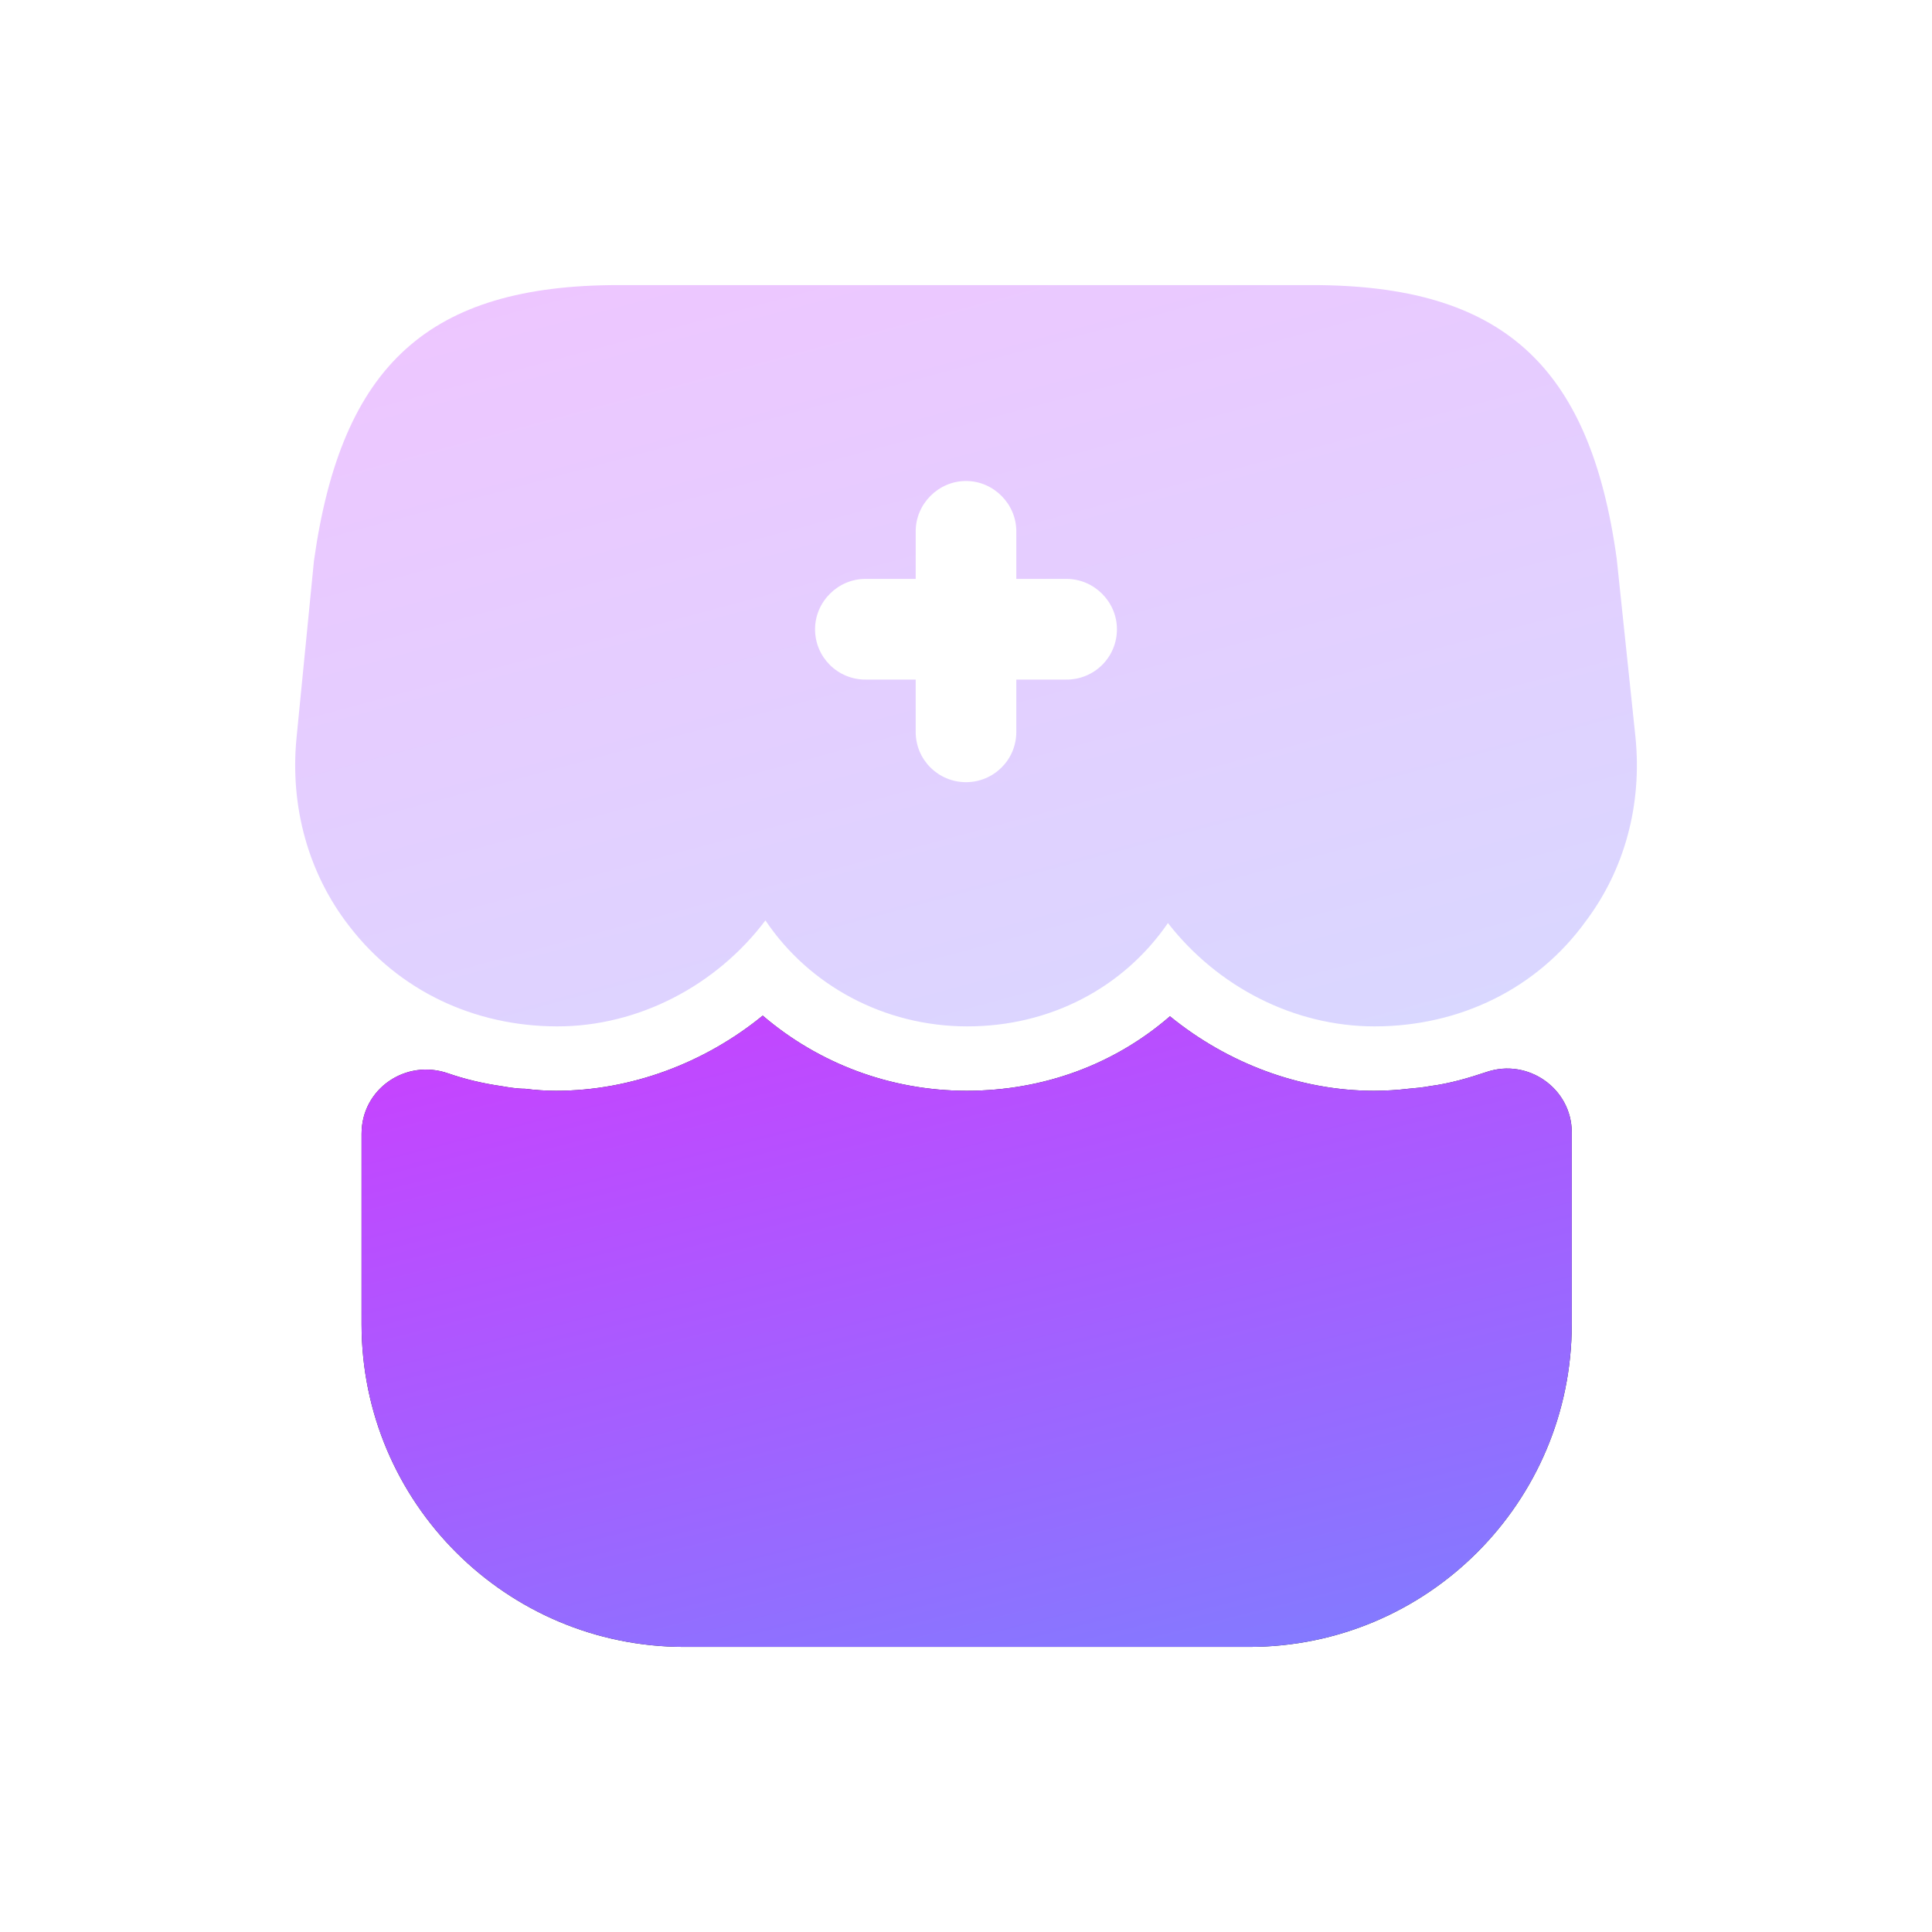
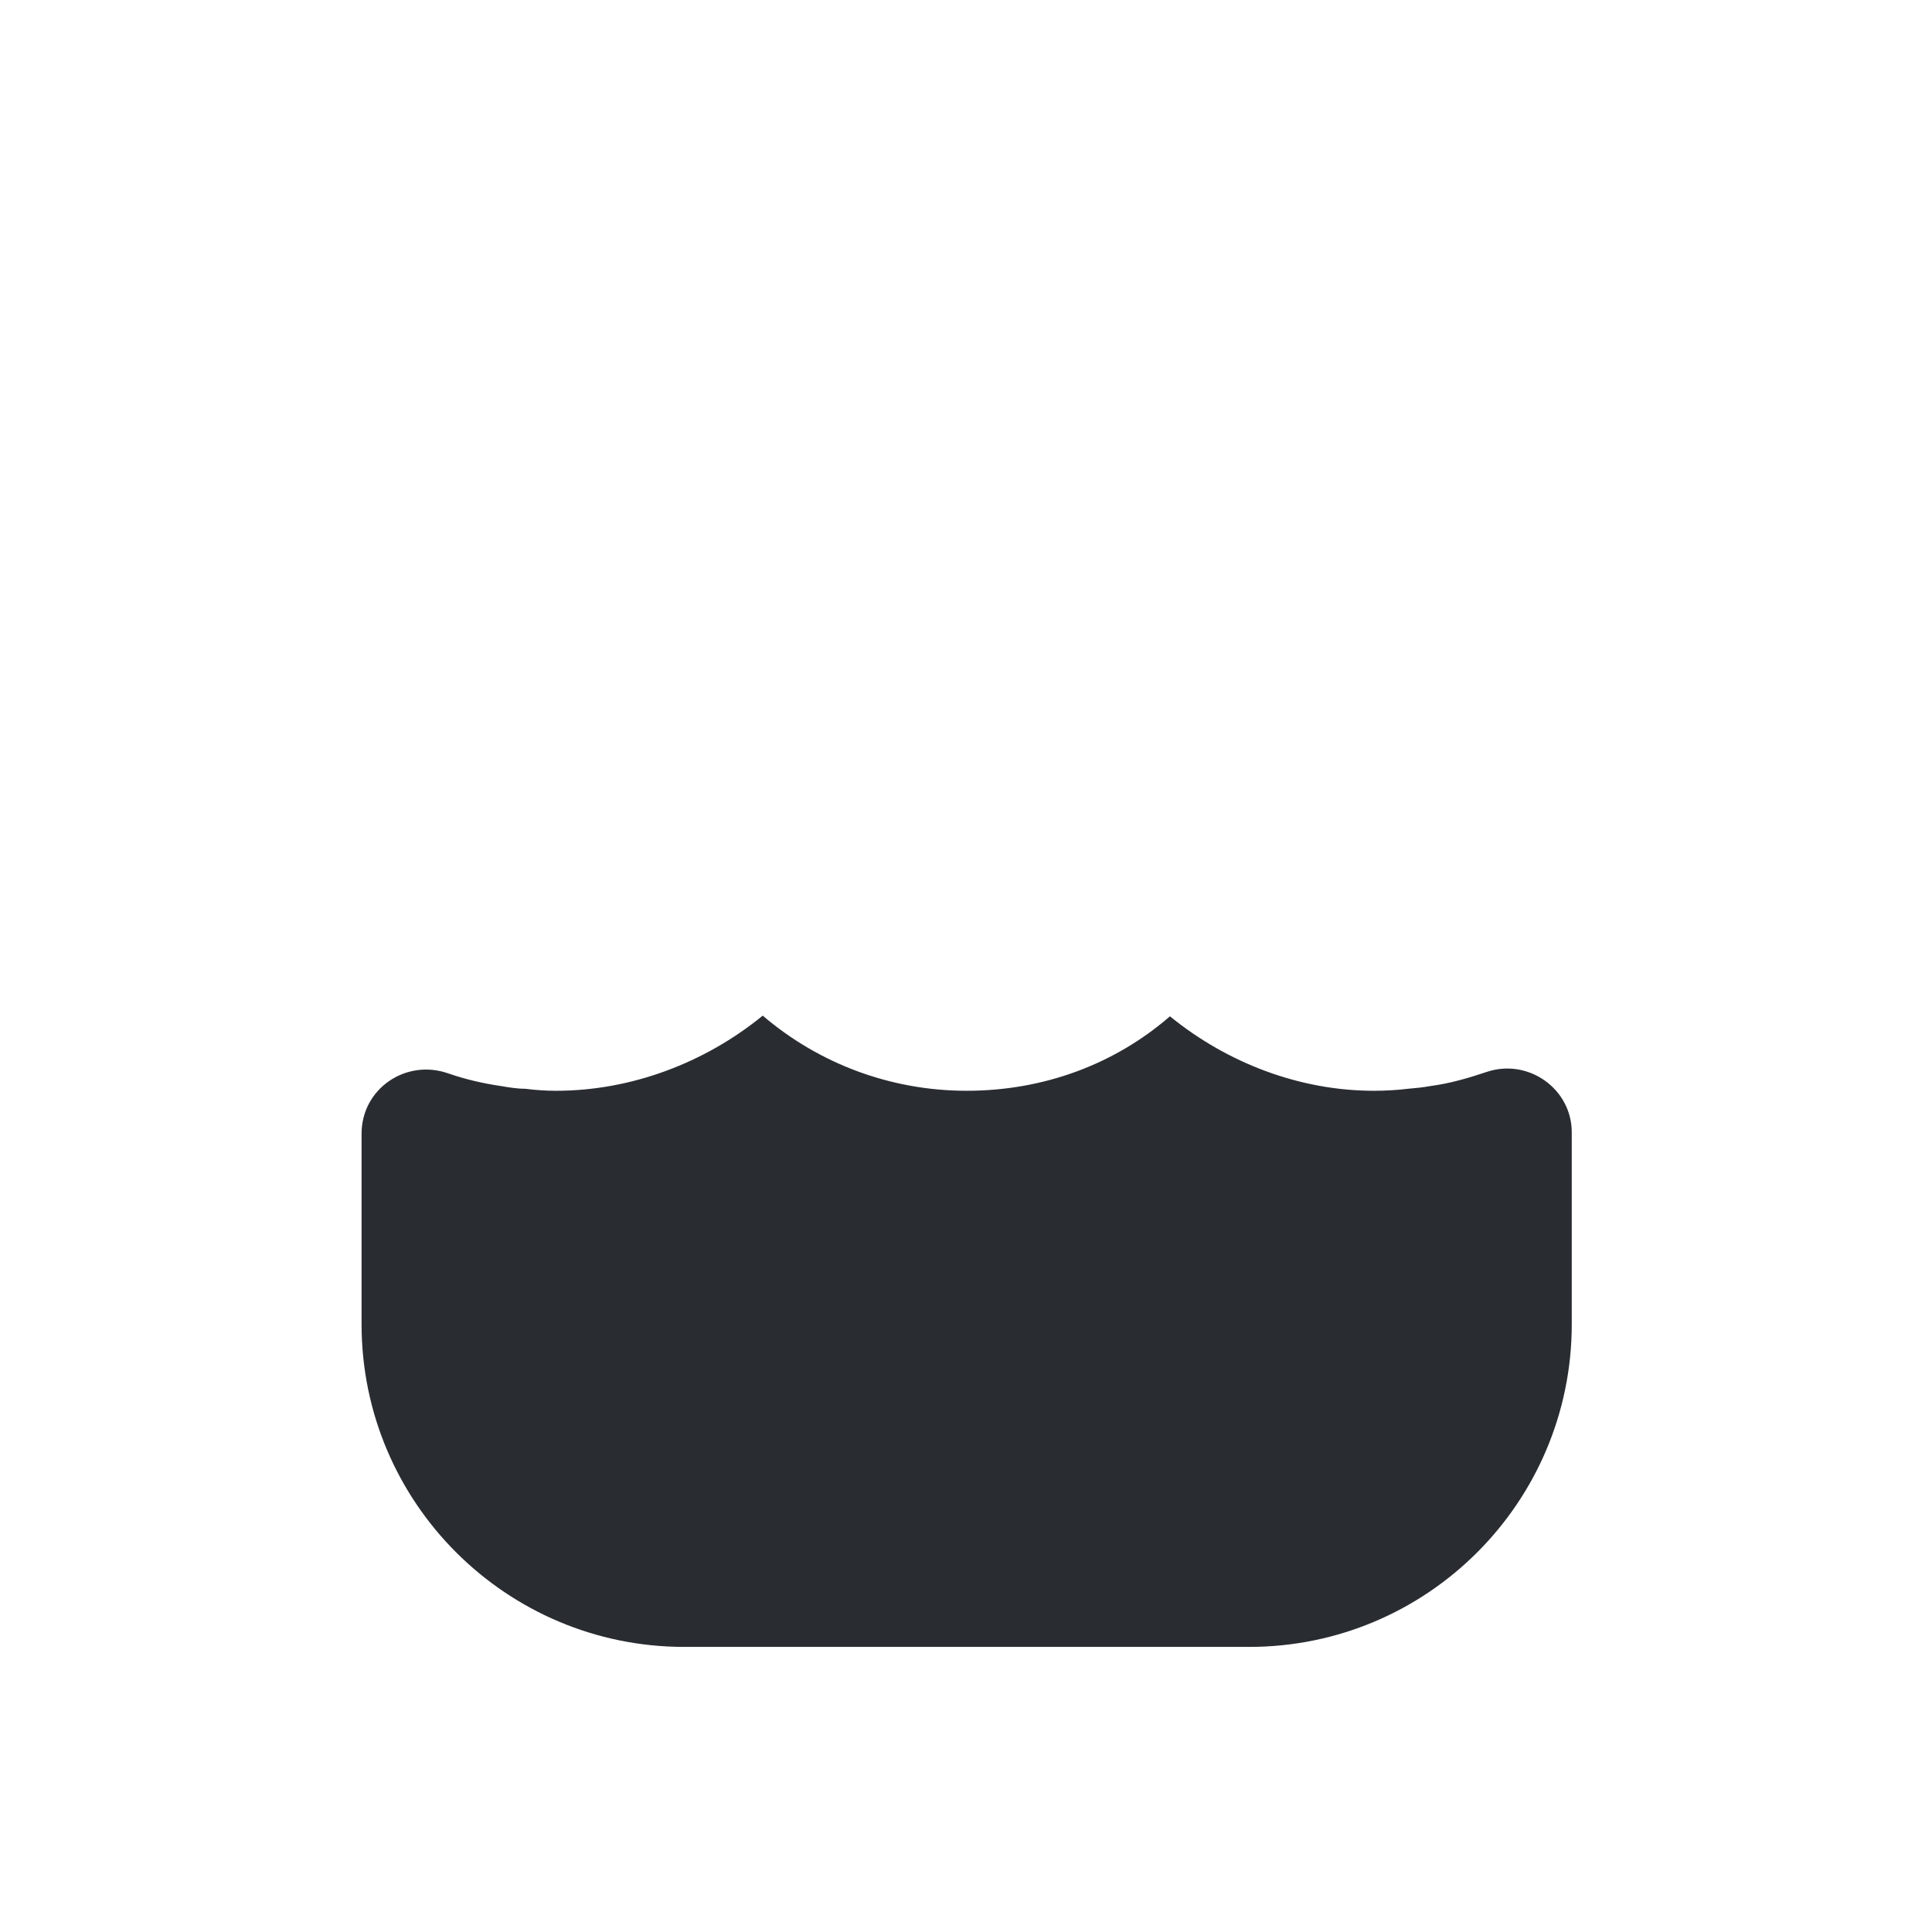
<svg xmlns="http://www.w3.org/2000/svg" width="48" height="48" viewBox="0 0 48 48" fill="none">
  <path d="M17 40.917C12.583 40.917 8.983 37.333 8.983 32.9V28.167C8.983 27.05 10.083 26.3 11.133 26.667C11.567 26.817 12 26.917 12.45 26.983C12.65 27.017 12.85 27.05 13.05 27.05C13.3 27.083 13.567 27.1 13.817 27.1C15.667 27.1 17.5 26.417 18.95 25.233C20.333 26.417 22.117 27.1 24.017 27.1C25.917 27.1 27.683 26.45 29.067 25.25C30.5 26.417 32.3 27.1 34.133 27.1C34.417 27.1 34.717 27.083 34.983 27.05C35.183 27.033 35.35 27.017 35.533 26.983C36.033 26.917 36.483 26.783 36.933 26.633C37.967 26.283 39.05 27.05 39.05 28.133V32.9C39.05 37.317 35.467 40.917 31.033 40.917H17Z" fill="#292D32" />
-   <path d="M17 40.917C12.583 40.917 8.983 37.333 8.983 32.9V28.167C8.983 27.05 10.083 26.3 11.133 26.667C11.567 26.817 12 26.917 12.45 26.983C12.65 27.017 12.85 27.05 13.05 27.05C13.3 27.083 13.567 27.1 13.817 27.1C15.667 27.1 17.5 26.417 18.95 25.233C20.333 26.417 22.117 27.1 24.017 27.1C25.917 27.1 27.683 26.45 29.067 25.25C30.5 26.417 32.3 27.1 34.133 27.1C34.417 27.1 34.717 27.083 34.983 27.05C35.183 27.033 35.35 27.017 35.533 26.983C36.033 26.917 36.483 26.783 36.933 26.633C37.967 26.283 39.05 27.05 39.05 28.133V32.9C39.05 37.317 35.467 40.917 31.033 40.917H17Z" fill="url(#paint0_linear_123_1732)" />
-   <path opacity="0.3" d="M40.633 18.317L40.167 13.883C39.5 9.05 37.3 7.083 32.6 7.083H28.833H26.467H21.6H19.217H15.367C10.667 7.083 8.483 9.05 7.8 13.934L7.367 18.334C7.2 20.05 7.667 21.717 8.683 23.017C9.9 24.6 11.767 25.5 13.85 25.5C15.867 25.5 17.8 24.483 19.017 22.867C20.1 24.483 21.967 25.5 24.033 25.5C26.1 25.5 27.917 24.534 29.017 22.933C30.25 24.517 32.15 25.5 34.15 25.5C36.283 25.5 38.2 24.55 39.4 22.884C40.367 21.6 40.8 19.983 40.633 18.317ZM26.5 16.884H25.25V18.183C25.25 18.884 24.683 19.433 24 19.433C23.317 19.433 22.75 18.884 22.75 18.183V16.884H21.5C20.817 16.884 20.25 16.334 20.25 15.633C20.25 14.95 20.817 14.383 21.5 14.383H22.75V13.2C22.75 12.517 23.317 11.95 24 11.95C24.683 11.95 25.25 12.517 25.25 13.2V14.383H26.5C27.183 14.383 27.75 14.95 27.75 15.633C27.75 16.334 27.183 16.884 26.5 16.884Z" fill="url(#paint1_linear_123_1732)" />
  <defs>
    <linearGradient id="paint0_linear_123_1732" x1="35.292" y1="42.877" x2="26.973" y2="10.127" gradientUnits="userSpaceOnUse">
      <stop stop-color="#7B81FF" />
      <stop offset="1" stop-color="#ED23FF" />
    </linearGradient>
    <linearGradient id="paint1_linear_123_1732" x1="36.501" y1="27.802" x2="26.231" y2="-10.374" gradientUnits="userSpaceOnUse">
      <stop stop-color="#7B81FF" />
      <stop offset="1" stop-color="#ED23FF" />
    </linearGradient>
  </defs>
</svg>